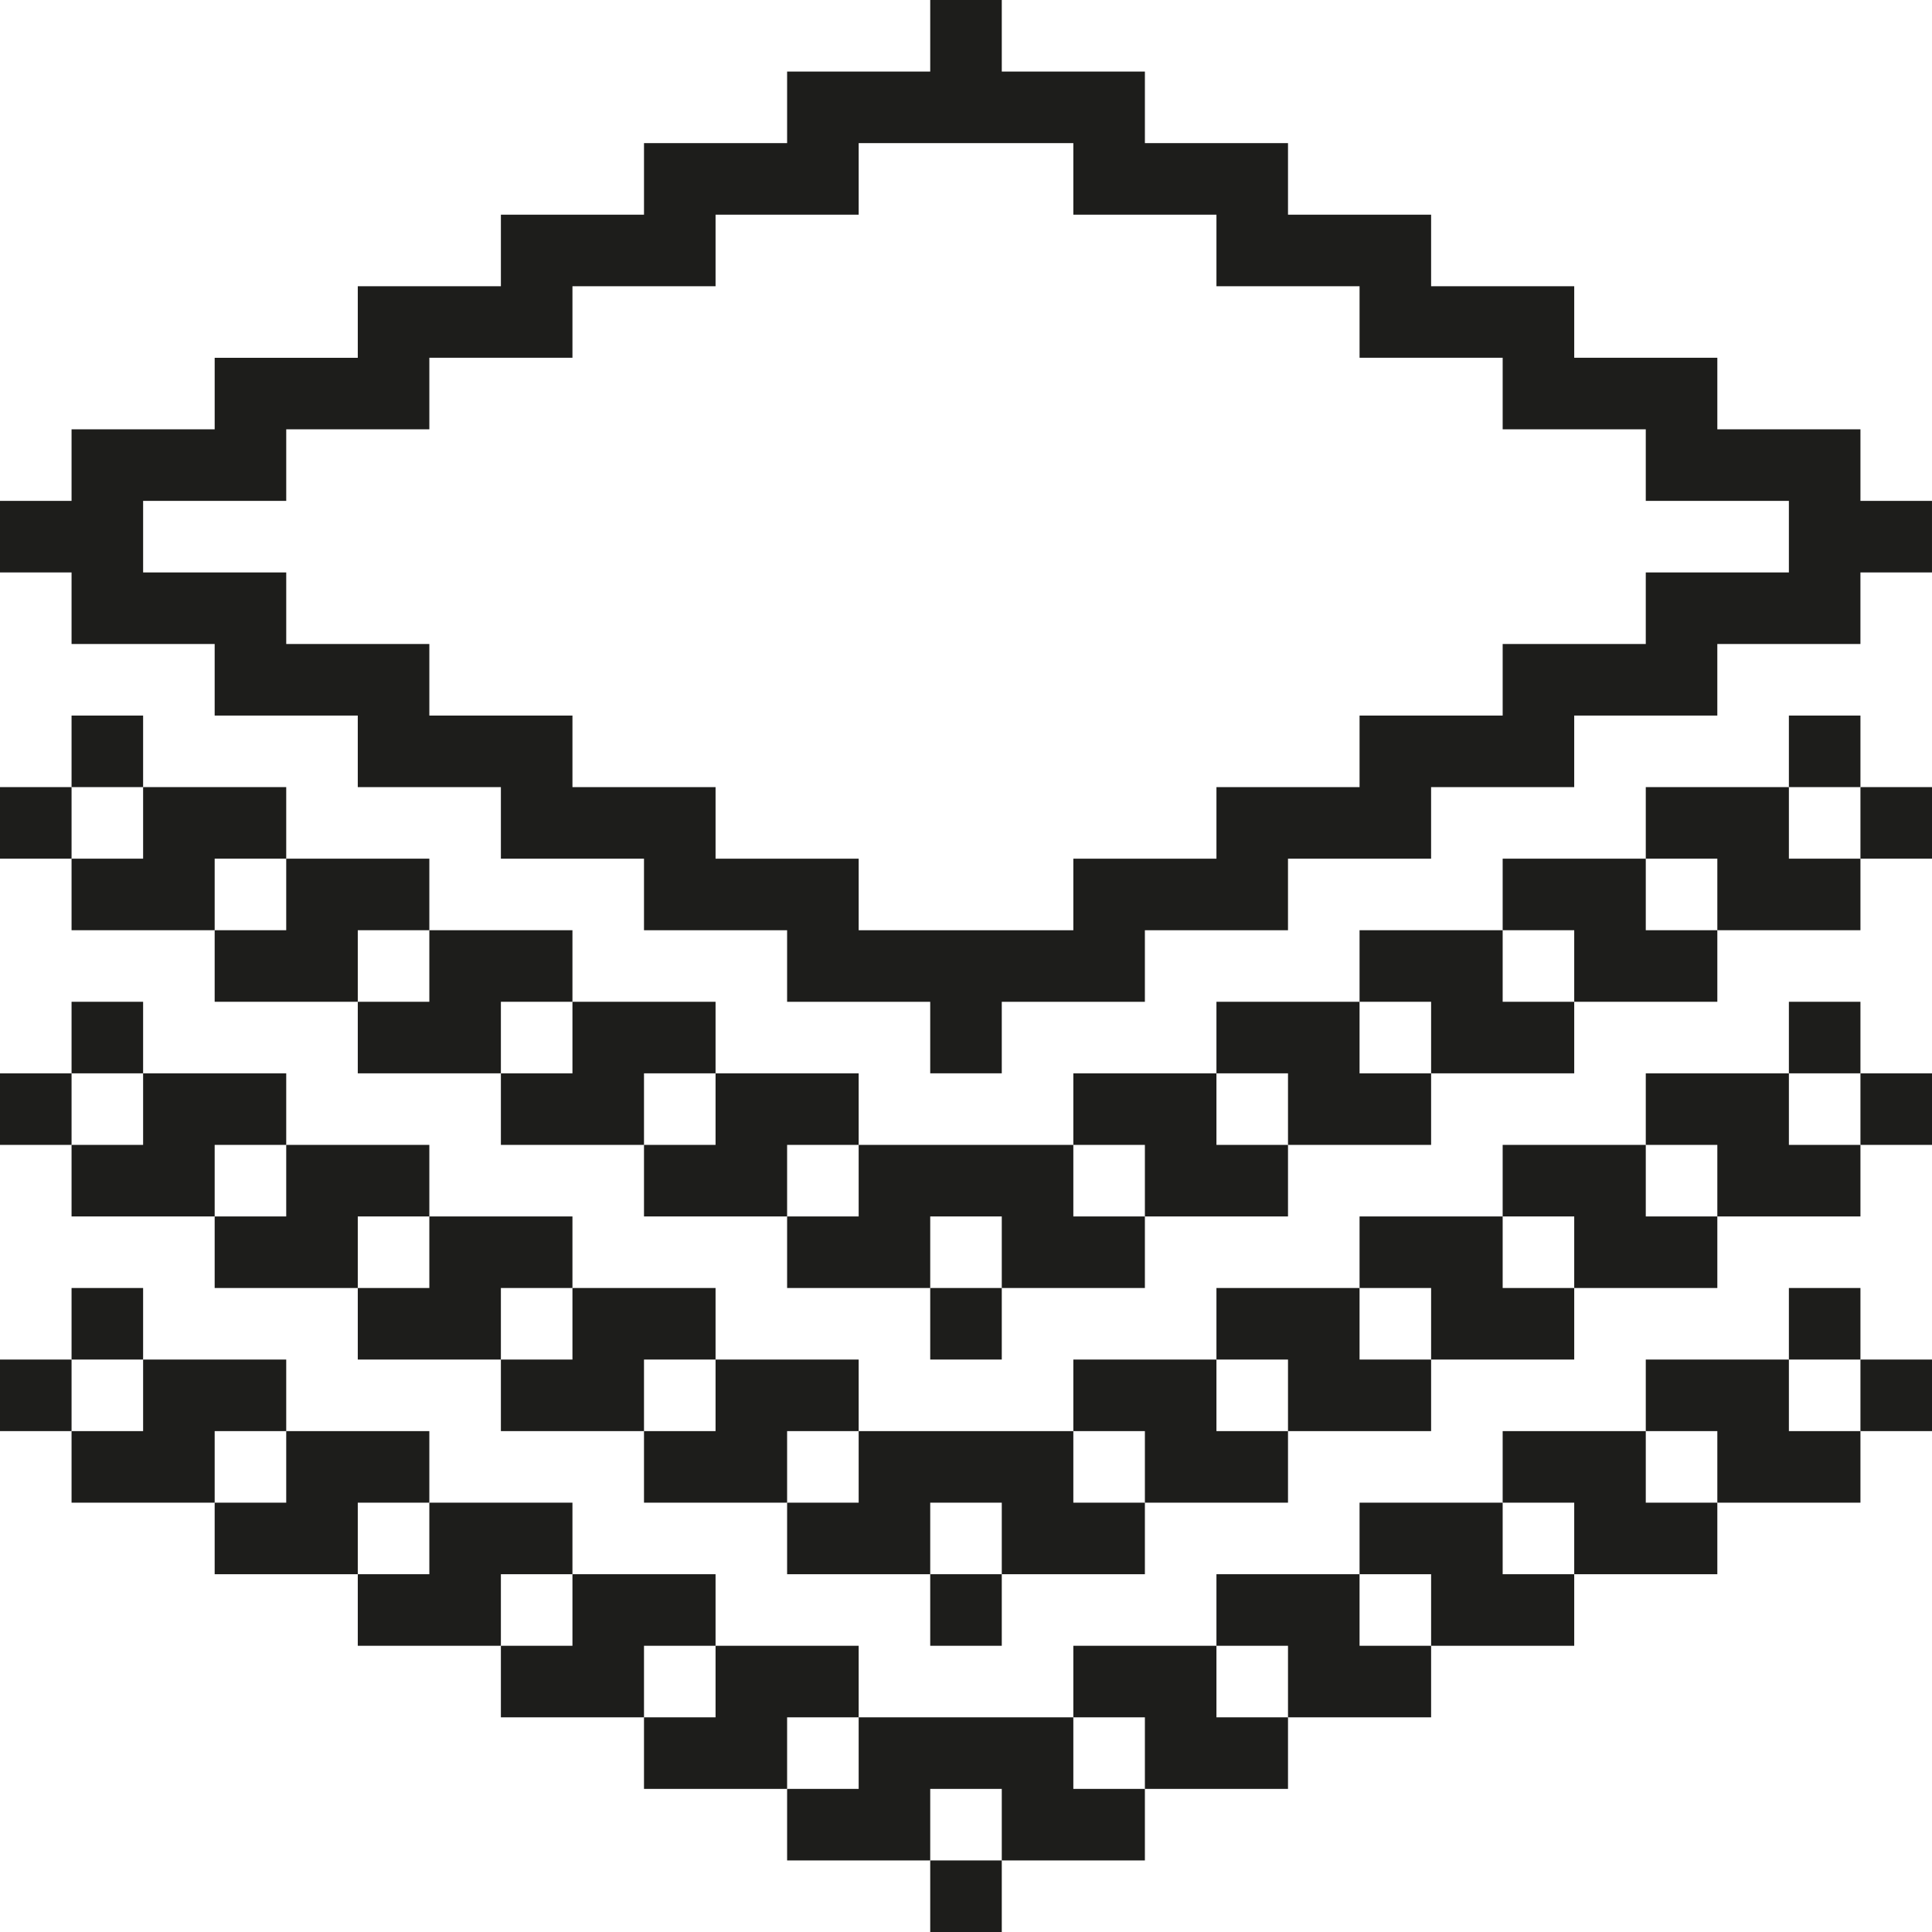
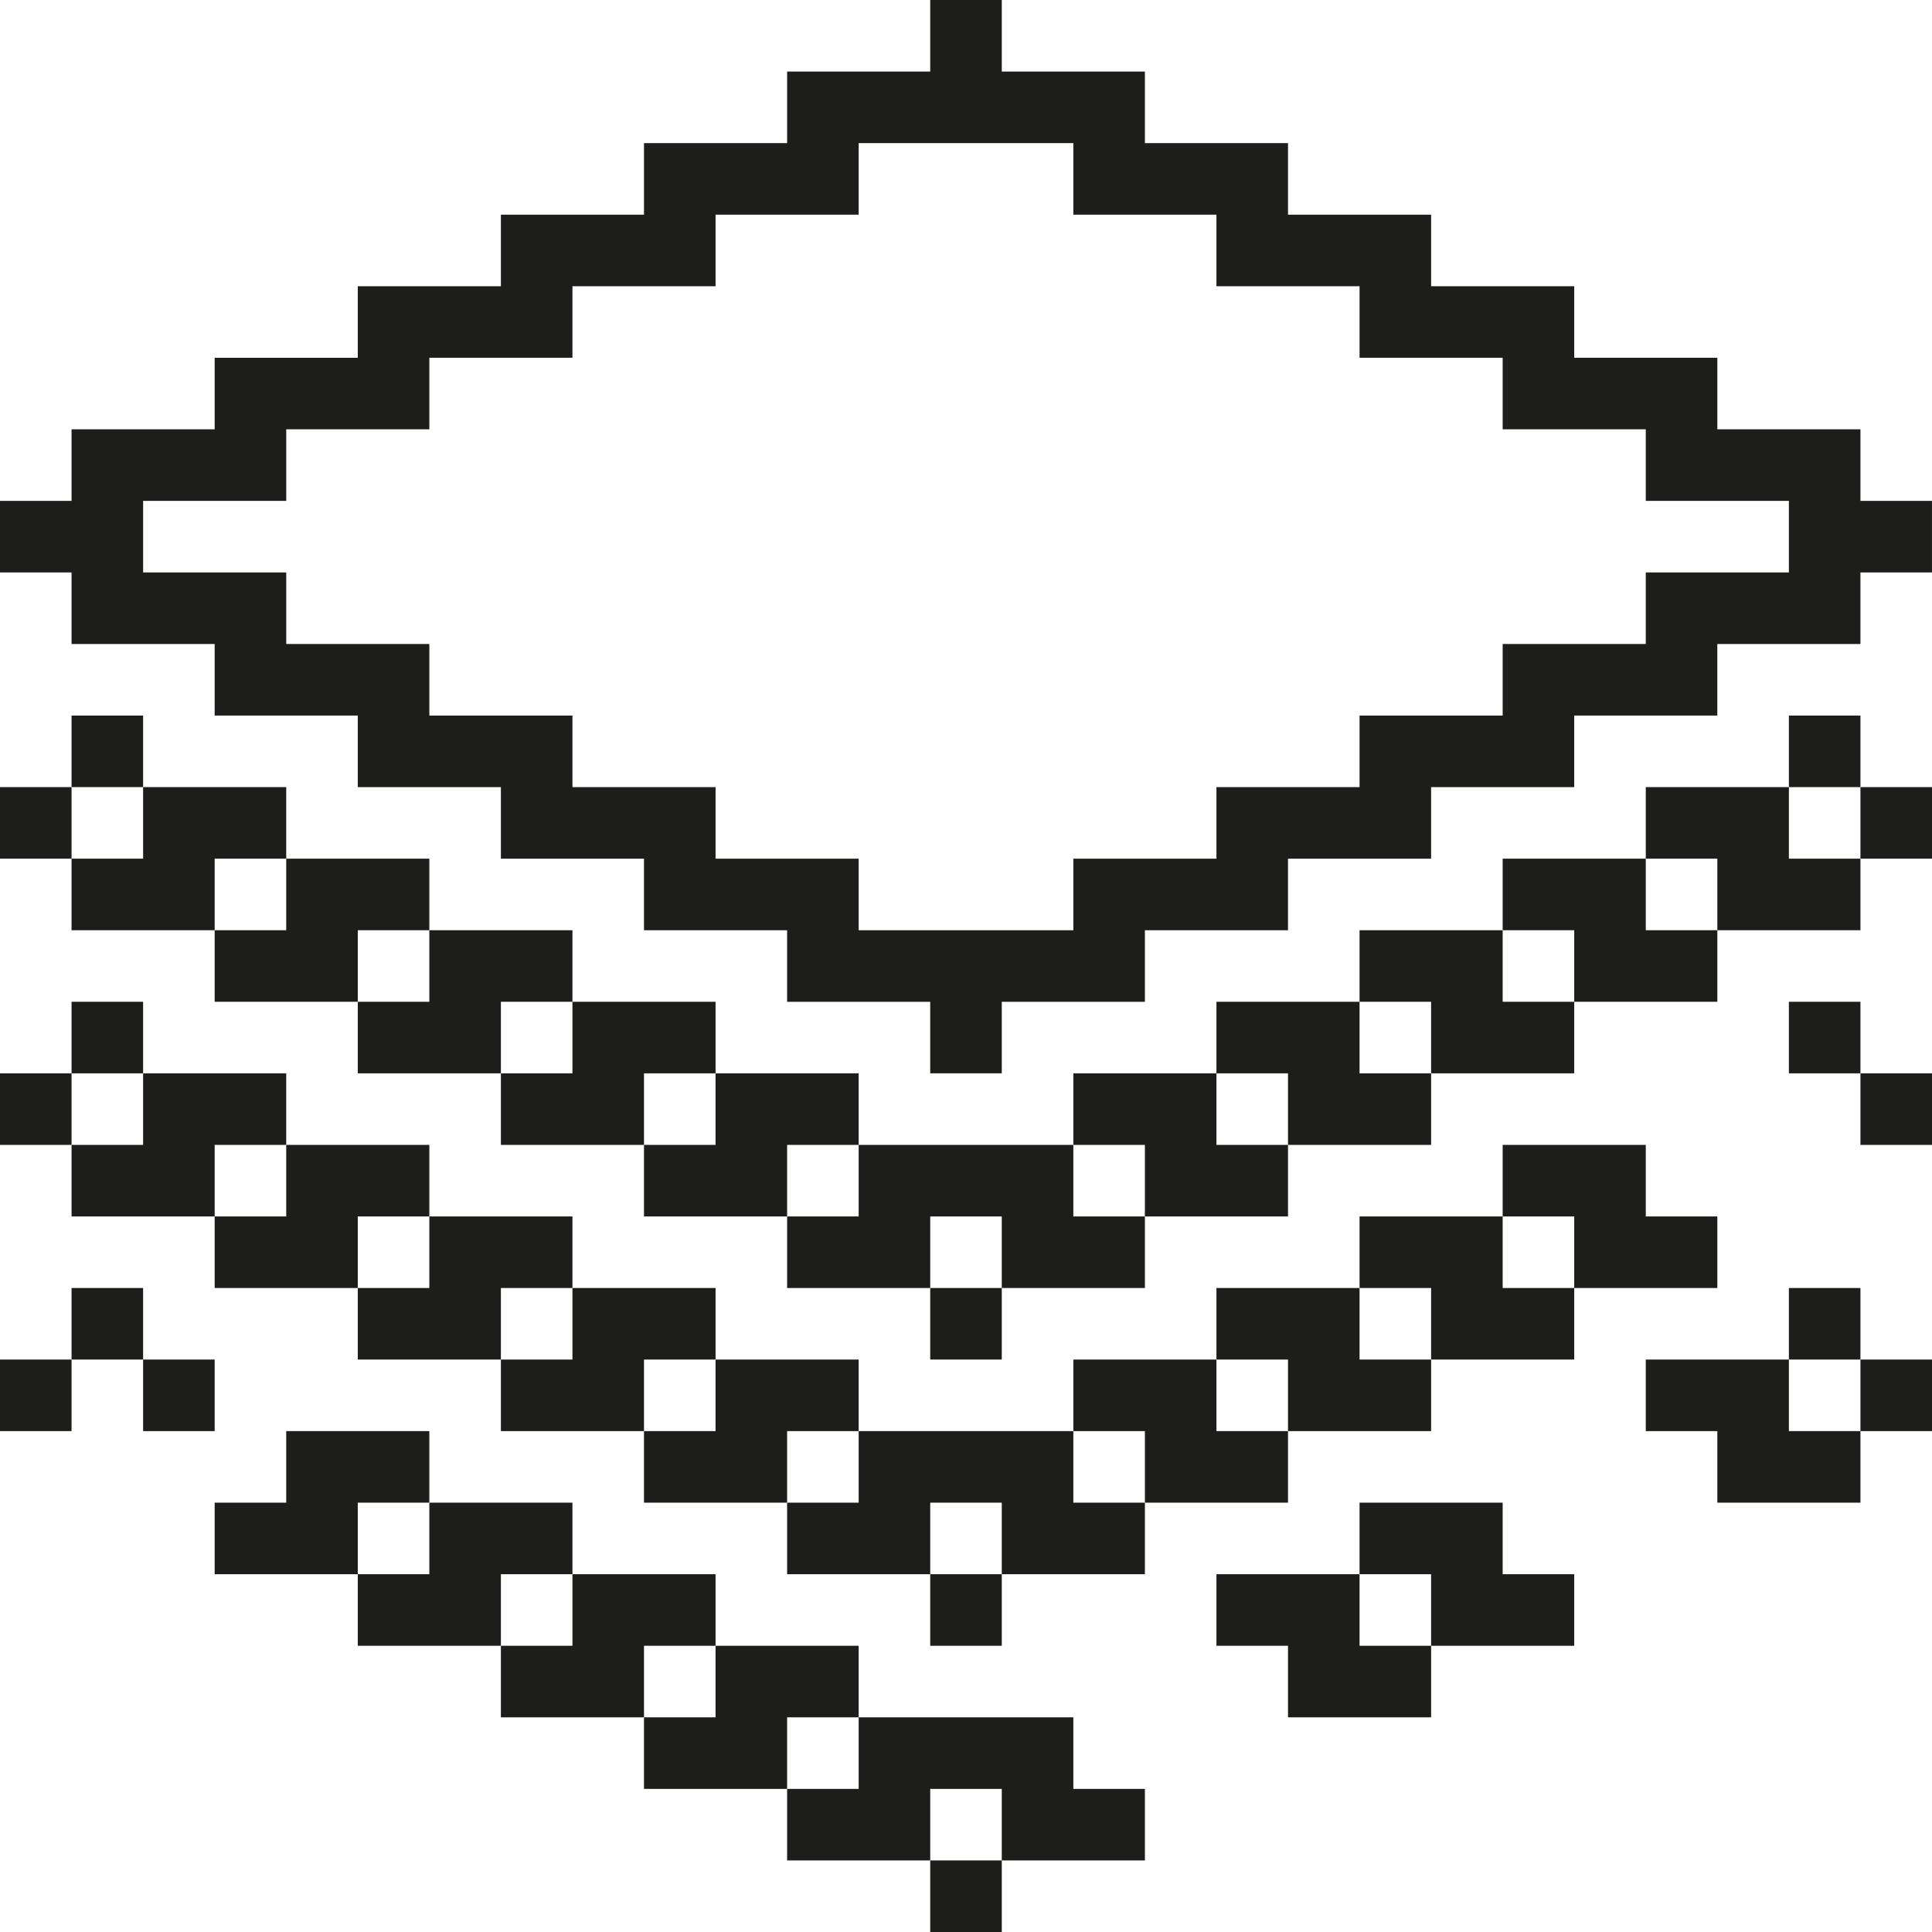
<svg xmlns="http://www.w3.org/2000/svg" id="_Слой_2" data-name="Слой 2" viewBox="0 0 270 270">
  <defs>
    <style>
      .cls-1 {
        fill: #1d1d1b;
        fill-rule: evenodd;
      }
    </style>
  </defs>
  <g id="_Слой_1-2" data-name="Слой 1">
    <g>
      <path class="cls-1" d="m260,70v-10h-20v-10h-20v-10h-20v-10h-20v-10h-20v-10h-20V0h-10v10h-20v10h-20v10h-20v10h-20v10h-20v10H10v10H0v10h10v10h20v10h20v10h20v10h20v10h20v10h20v10h10v-10h20v-10h20v-10h20v-10h20v-10h20v-10h20v-10h10v-10h-10Zm-10,10h-20v10h-20v10h-20v10h-20v10h-20v10h-30v-10h-20v-10h-20v-10h-20v-10h-20v-10h-20v-10h20v-10h20v-10h20v-10h20v-10h20v-10h30v10h20v10h20v10h20v10h20v10h20v10Z" />
      <path class="cls-1" d="m20,100h-10v10h10v-10Z" />
      <path class="cls-1" d="m260,100h-10v10h10v-10Z" />
      <path class="cls-1" d="m0,110v10h10v-10H0Z" />
      <path class="cls-1" d="m40,120v-10h-20v10h-10v10h20v-10h10Z" />
      <path class="cls-1" d="m250,110h-20v10h10v10h20v-10h-10v-10Z" />
      <path class="cls-1" d="m260,120h10v-10h-10v10Z" />
      <path class="cls-1" d="m60,130v-10h-20v10h-10v10h20v-10h10Z" />
      <path class="cls-1" d="m230,120h-20v10h10v10h20v-10h-10v-10Z" />
      <path class="cls-1" d="m80,140v-10h-20v10h-10v10h20v-10h10Z" />
      <path class="cls-1" d="m210,130h-20v10h10v10h20v-10h-10v-10Z" />
      <path class="cls-1" d="m20,140h-10v10h10v-10Z" />
      <path class="cls-1" d="m100,150v-10h-20v10h-10v10h20v-10h10Z" />
      <path class="cls-1" d="m190,140h-20v10h10v10h20v-10h-10v-10Z" />
      <path class="cls-1" d="m260,140h-10v10h10v-10Z" />
      <path class="cls-1" d="m0,150v10h10v-10H0Z" />
      <path class="cls-1" d="m40,160v-10h-20v10h-10v10h20v-10h10Z" />
      <path class="cls-1" d="m120,160v-10h-20v10h-10v10h20v-10h10Z" />
      <path class="cls-1" d="m170,150h-20v10h10v10h20v-10h-10v-10Z" />
-       <path class="cls-1" d="m250,150h-20v10h10v10h20v-10h-10v-10Z" />
      <path class="cls-1" d="m260,160h10v-10h-10v10Z" />
      <path class="cls-1" d="m60,170v-10h-20v10h-10v10h20v-10h10Z" />
      <path class="cls-1" d="m150,160h-30v10h-10v10h20v-10h10v10h20v-10h-10v-10Z" />
      <path class="cls-1" d="m230,160h-20v10h10v10h20v-10h-10v-10Z" />
      <path class="cls-1" d="m80,180v-10h-20v10h-10v10h20v-10h10Z" />
      <path class="cls-1" d="m210,170h-20v10h10v10h20v-10h-10v-10Z" />
      <path class="cls-1" d="m20,180h-10v10h10v-10Z" />
      <path class="cls-1" d="m100,190v-10h-20v10h-10v10h20v-10h10Z" />
      <path class="cls-1" d="m130,190h10v-10h-10v10Z" />
      <path class="cls-1" d="m190,180h-20v10h10v10h20v-10h-10v-10Z" />
      <path class="cls-1" d="m260,180h-10v10h10v-10Z" />
      <path class="cls-1" d="m0,190v10h10v-10H0Z" />
-       <path class="cls-1" d="m40,200v-10h-20v10h-10v10h20v-10h10Z" />
+       <path class="cls-1" d="m40,200v-10h-20v10h-10h20v-10h10Z" />
      <path class="cls-1" d="m120,200v-10h-20v10h-10v10h20v-10h10Z" />
      <path class="cls-1" d="m170,190h-20v10h10v10h20v-10h-10v-10Z" />
      <path class="cls-1" d="m250,190h-20v10h10v10h20v-10h-10v-10Z" />
      <path class="cls-1" d="m260,200h10v-10h-10v10Z" />
      <path class="cls-1" d="m60,210v-10h-20v10h-10v10h20v-10h10Z" />
      <path class="cls-1" d="m150,200h-30v10h-10v10h20v-10h10v10h20v-10h-10v-10Z" />
-       <path class="cls-1" d="m230,200h-20v10h10v10h20v-10h-10v-10Z" />
      <path class="cls-1" d="m80,220v-10h-20v10h-10v10h20v-10h10Z" />
      <path class="cls-1" d="m210,210h-20v10h10v10h20v-10h-10v-10Z" />
      <path class="cls-1" d="m100,230v-10h-20v10h-10v10h20v-10h10Z" />
      <path class="cls-1" d="m130,230h10v-10h-10v10Z" />
      <path class="cls-1" d="m190,220h-20v10h10v10h20v-10h-10v-10Z" />
      <path class="cls-1" d="m120,240v-10h-20v10h-10v10h20v-10h10Z" />
-       <path class="cls-1" d="m170,230h-20v10h10v10h20v-10h-10v-10Z" />
      <path class="cls-1" d="m150,240h-30v10h-10v10h20v-10h10v10h20v-10h-10v-10Z" />
      <path class="cls-1" d="m130,270h10v-10h-10v10Z" />
    </g>
  </g>
</svg>